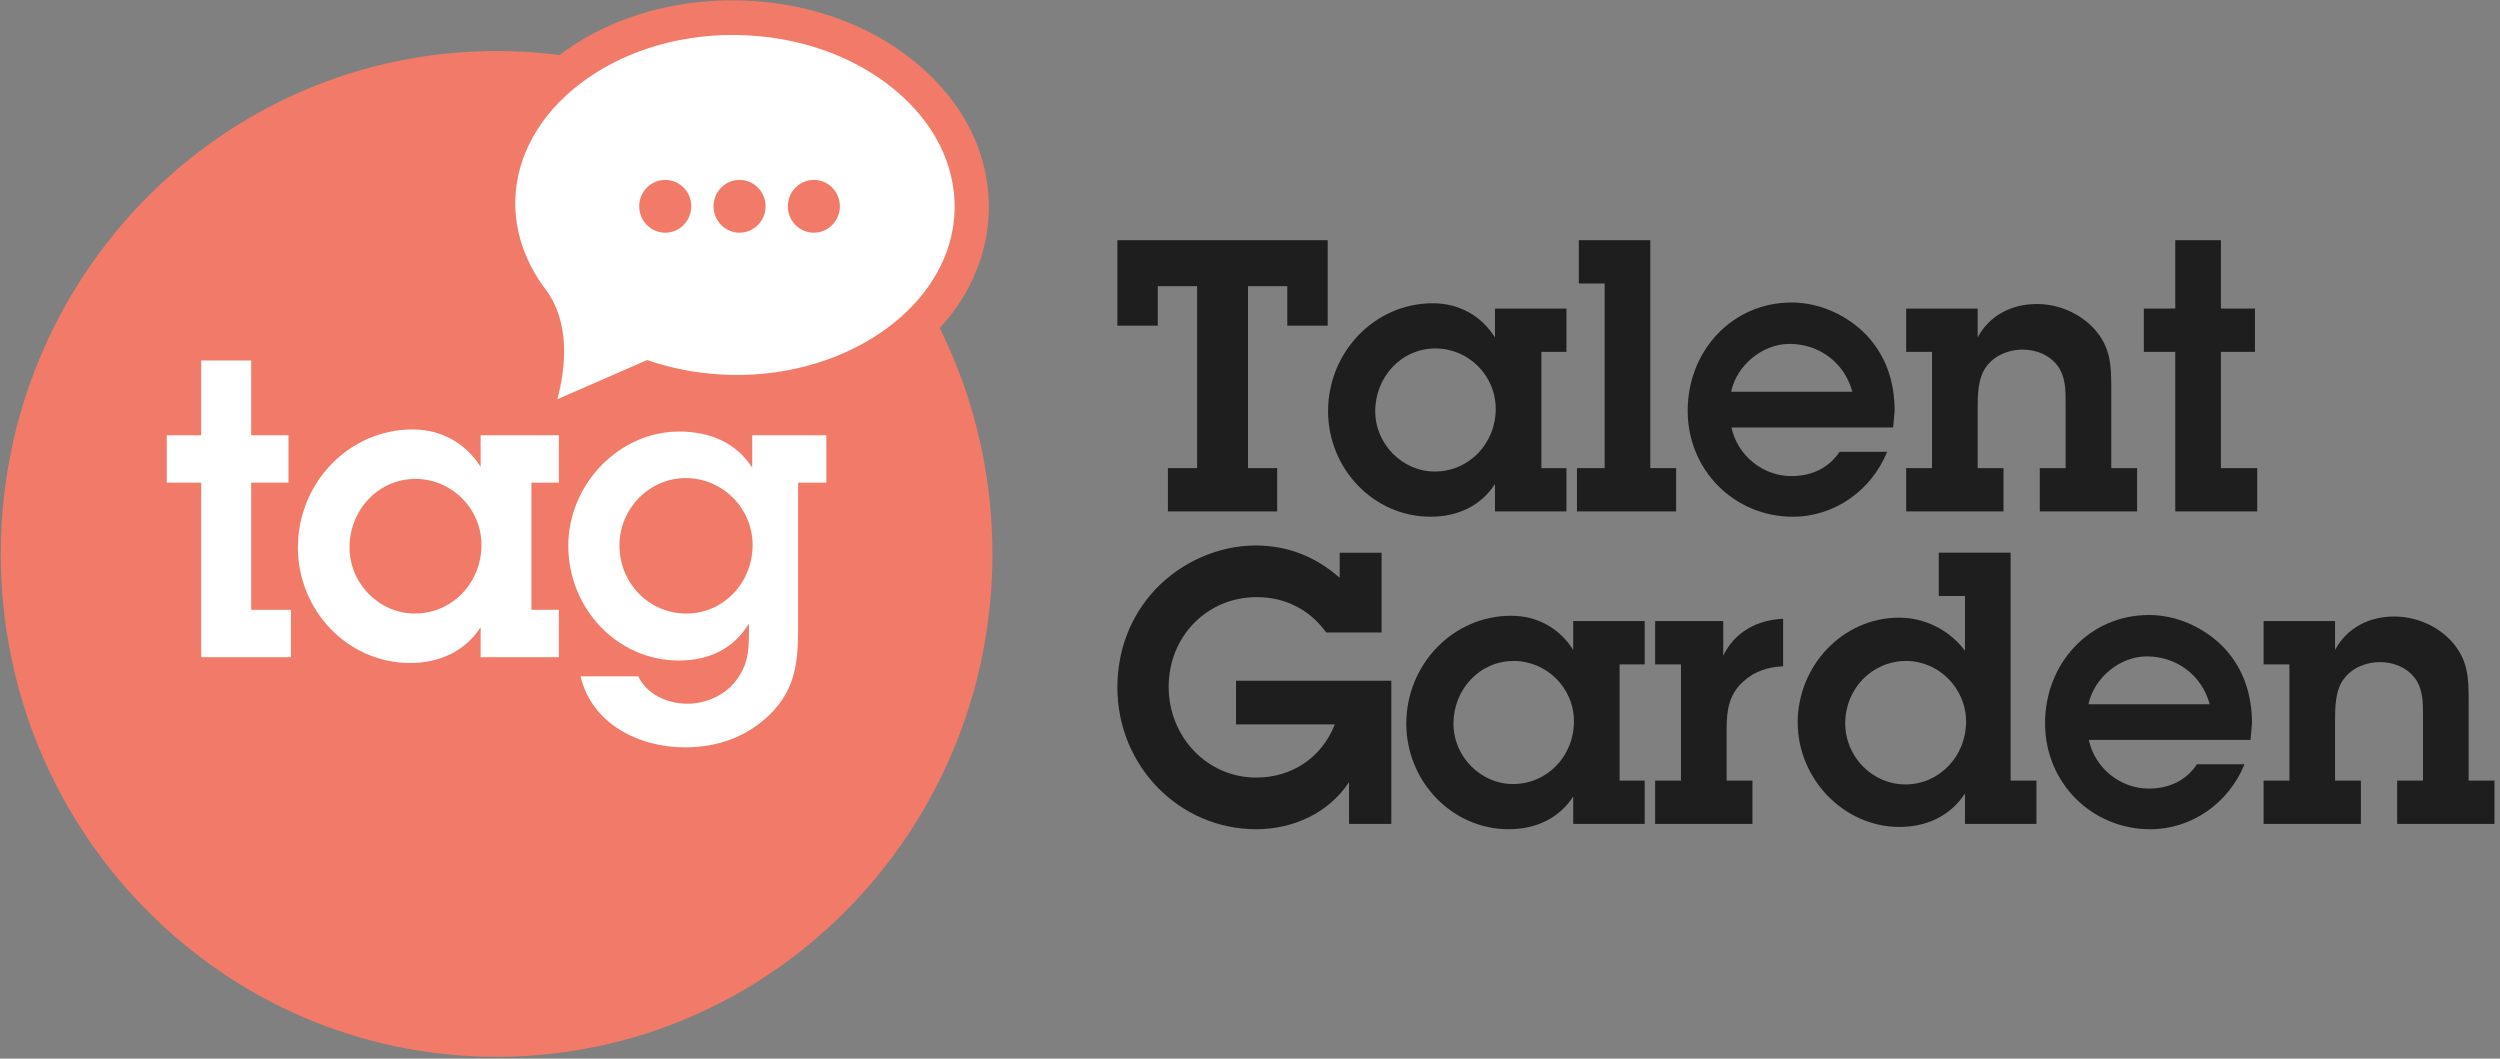
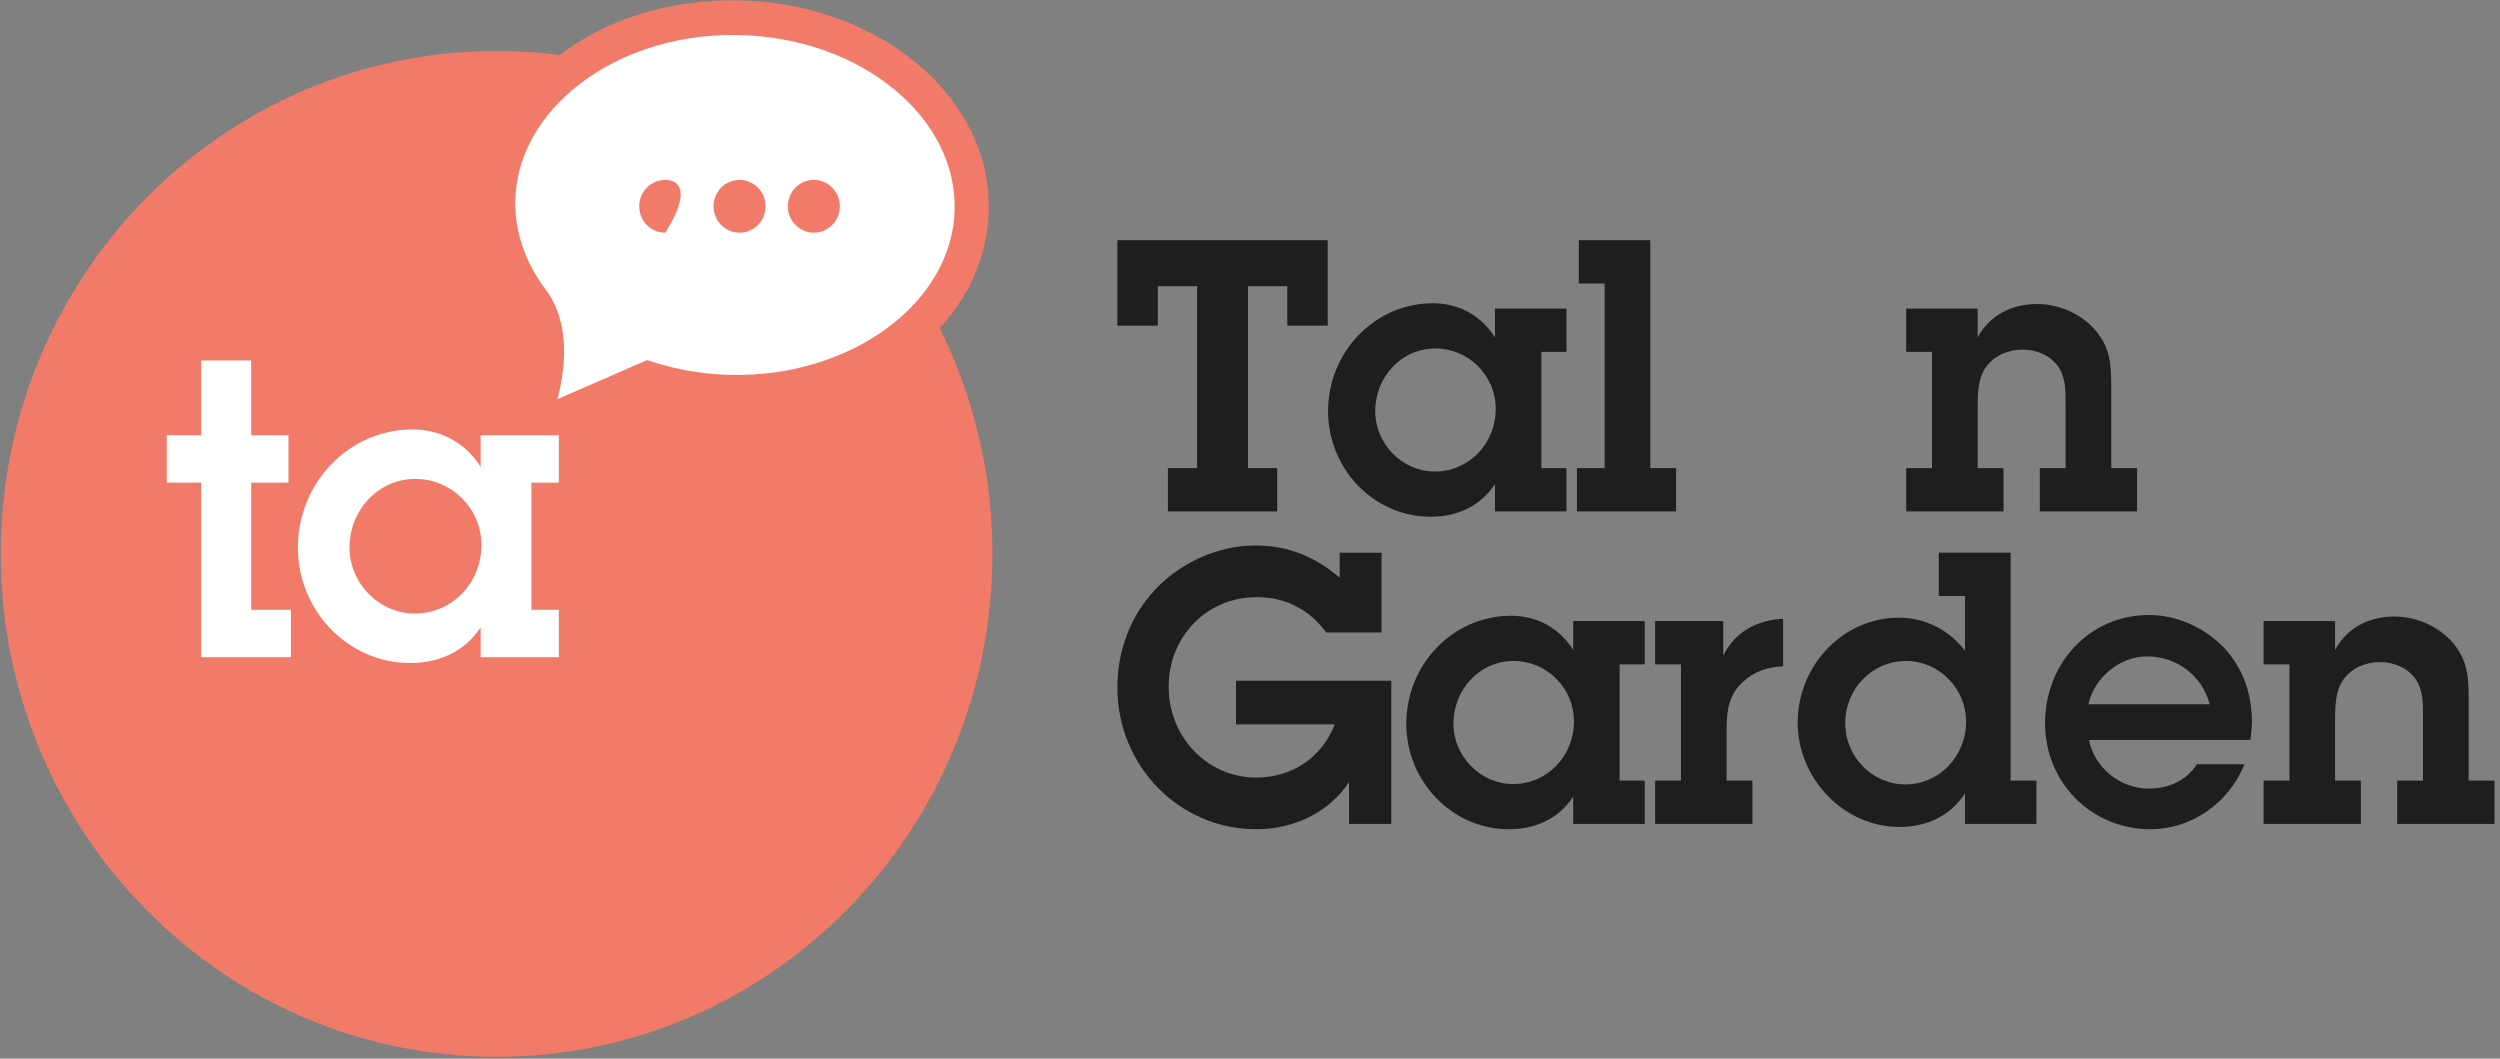
<svg xmlns="http://www.w3.org/2000/svg" width="196" height="83" viewBox="0 0 196 83" fill="none">
  <rect x="0" y="0" width="196" height="83" fill="#808080" stroke="none" />
  <path fill-rule="evenodd" clip-rule="evenodd" d="M97.843 36.7H100.131V40.094H91.564V36.7H93.853V22.435H90.772V25.532H87.603V18.831H104.092V25.532H100.923V22.435H97.843V36.7Z" fill="#1E1E1E" />
  <path d="M117.206 37.95C116.062 39.708 114.214 40.511 112.16 40.511C107.671 40.511 104.121 36.729 104.121 32.233C104.121 27.616 107.759 23.775 112.336 23.775C114.36 23.775 116.12 24.728 117.206 26.455V24.192H122.81V27.587H120.844V36.7H122.81V40.094H117.206V37.95ZM117.265 32.054C117.265 29.433 115.123 27.319 112.541 27.319C109.871 27.319 107.818 29.552 107.818 32.233C107.818 34.823 109.96 36.968 112.483 36.968C115.182 36.968 117.265 34.764 117.265 32.054Z" fill="#1E1E1E" />
  <path fill-rule="evenodd" clip-rule="evenodd" d="M129.383 36.7H131.407V40.094H123.633V36.7H125.804V22.226H123.779V18.831H129.383V36.7Z" fill="#1E1E1E" />
-   <path d="M147.952 35.419C146.72 38.457 143.815 40.512 140.559 40.512C135.982 40.512 132.314 36.879 132.314 32.203C132.314 27.498 135.806 23.716 140.47 23.716C142.642 23.716 144.813 24.698 146.338 26.277C147.893 27.944 148.539 29.97 148.539 32.233L148.421 33.513H135.747C136.216 35.717 138.211 37.325 140.441 37.325C141.996 37.325 143.346 36.73 144.226 35.419H147.952ZM145.223 30.714C144.607 28.421 142.612 26.962 140.295 26.962C138.182 26.962 136.158 28.629 135.718 30.714H145.223Z" fill="#1E1E1E" />
  <path fill-rule="evenodd" clip-rule="evenodd" d="M151.47 27.587H149.445V24.192H155.049V26.455C155.988 24.698 157.748 23.835 159.684 23.835C161.386 23.835 163.058 24.549 164.203 25.8C165.494 27.259 165.523 28.659 165.523 30.476V36.7H167.547V40.095H159.919V36.7H161.944V31.548C161.944 30.565 161.944 29.552 161.327 28.689C160.682 27.825 159.626 27.408 158.57 27.408C157.484 27.408 156.369 27.855 155.724 28.748C155.049 29.642 155.049 31.012 155.049 32.084V36.7H157.073V40.095H149.445L149.445 36.7H151.47L151.47 27.587Z" fill="#1E1E1E" />
-   <path fill-rule="evenodd" clip-rule="evenodd" d="M174.12 36.7H176.966V40.094H170.541V27.587H168.076V24.192H170.541V18.831H174.12V24.192H176.79V27.587H174.12V36.7Z" fill="#1E1E1E" />
  <path fill-rule="evenodd" clip-rule="evenodd" d="M109.079 64.595H105.764V61.319C104.15 63.761 101.363 65.011 98.488 65.011C92.444 65.011 87.603 60.038 87.603 53.904C87.603 51.015 88.601 48.335 90.567 46.22C92.591 44.076 95.525 42.766 98.43 42.766C100.952 42.766 103.124 43.629 105.031 45.297V43.332H108.316V49.585H103.974C103.299 48.662 102.507 47.977 101.598 47.531C100.688 47.054 99.662 46.816 98.517 46.816C94.615 46.816 91.623 49.913 91.623 53.844C91.623 57.745 94.615 60.961 98.488 60.961C101.275 60.961 103.622 59.413 104.649 56.792H96.904V53.367H109.079L109.079 64.595Z" fill="#1E1E1E" />
  <path d="M123.339 62.45C122.195 64.207 120.347 65.011 118.293 65.011C113.804 65.011 110.254 61.229 110.254 56.733C110.254 52.117 113.892 48.275 118.469 48.275C120.493 48.275 122.253 49.228 123.339 50.955V48.692H128.943V52.087H126.977V61.199H128.943V64.594H123.339V62.45ZM123.398 56.554C123.398 53.933 121.256 51.819 118.674 51.819C116.004 51.819 113.951 54.052 113.951 56.733C113.951 59.323 116.093 61.468 118.616 61.468C121.314 61.468 123.398 59.264 123.398 56.554Z" fill="#1E1E1E" />
  <path fill-rule="evenodd" clip-rule="evenodd" d="M135.103 51.402C136.013 49.526 137.773 48.602 139.797 48.513V52.236C138.653 52.295 137.597 52.593 136.717 53.397C135.543 54.41 135.367 55.69 135.367 57.179V61.2H137.392V64.594H129.764V61.2H131.788V52.087H129.764V48.692H135.103L135.103 51.402Z" fill="#1E1E1E" />
  <path d="M154.054 62.212C152.88 63.999 151.003 64.833 148.92 64.833C144.548 64.833 140.939 61.051 140.939 56.643C140.939 52.206 144.46 48.424 148.89 48.424C150.885 48.424 152.822 49.377 154.054 51.015V46.727H152V43.331H157.633V61.2H159.658V64.594H154.054L154.054 62.212ZM154.142 56.584C154.142 53.963 152 51.819 149.448 51.819C146.778 51.819 144.666 53.993 144.666 56.703C144.666 59.324 146.778 61.498 149.389 61.498C152.059 61.498 154.142 59.264 154.142 56.584Z" fill="#1E1E1E" />
  <path d="M175.97 59.919C174.737 62.957 171.833 65.012 168.576 65.012C163.999 65.012 160.332 61.379 160.332 56.703C160.332 51.998 163.823 48.216 168.488 48.216C170.659 48.216 172.83 49.198 174.356 50.776C175.911 52.444 176.556 54.469 176.556 56.733L176.439 58.013H163.765C164.234 60.217 166.229 61.825 168.459 61.825C170.014 61.825 171.363 61.23 172.244 59.919L175.97 59.919ZM173.241 55.214C172.625 52.921 170.63 51.462 168.312 51.462C166.2 51.462 164.175 53.13 163.735 55.214H173.241Z" fill="#1E1E1E" />
  <path fill-rule="evenodd" clip-rule="evenodd" d="M177.465 52.087V48.692H183.068V50.955C184.007 49.198 185.768 48.335 187.704 48.335C189.406 48.335 191.078 49.049 192.222 50.3C193.513 51.76 193.543 53.159 193.543 54.976V61.2H195.567V64.595H187.939V61.2H189.963V56.048C189.963 55.065 189.963 54.052 189.347 53.189C188.702 52.325 187.645 51.908 186.589 51.908C185.504 51.908 184.389 52.355 183.743 53.248C183.069 54.142 183.069 55.512 183.069 56.584V61.2H185.093V64.595H177.465L177.465 61.2H179.49V52.087H177.465Z" fill="#1E1E1E" />
  <path fill-rule="evenodd" clip-rule="evenodd" d="M77.805 43.427C77.805 65.202 60.402 82.854 38.933 82.854C17.465 82.854 0.061 65.202 0.061 43.427C0.061 21.653 17.465 4 38.933 4C60.402 4 77.805 21.653 77.805 43.427Z" fill="#F17B68" />
  <path fill-rule="evenodd" clip-rule="evenodd" d="M57.909 1.388C47.658 1.184 39.222 7.59 39.063 15.698C39.009 18.517 39.962 21.169 41.66 23.44C44.58 27.245 41.393 33.786 41.393 33.786L50.8 29.675C52.828 30.326 55.03 30.704 57.339 30.75C67.589 30.955 76.027 24.548 76.184 16.44C76.342 8.331 68.16 1.593 57.909 1.388Z" fill="white" />
  <path d="M38.58 36.492L40.191 33.185C40.971 31.573 42.563 26.831 40.603 24.274C38.657 21.67 37.664 18.7 37.723 15.672C37.897 6.764 46.804 -0.197 57.935 0.031C63.189 0.136 68.109 1.865 71.792 4.897C75.57 8.009 77.604 12.118 77.519 16.467C77.35 25.24 68.693 32.113 57.815 32.113C57.638 32.094 57.479 32.111 57.311 32.108C55.101 32.064 52.939 31.731 50.879 31.119L38.58 36.492ZM57.431 2.741C48.179 2.741 40.541 8.565 40.4 15.725C40.353 18.137 41.156 20.522 42.725 22.621C44.733 25.237 44.363 28.784 43.699 31.299L50.727 28.23L51.203 28.382C53.164 29.01 55.236 29.351 57.364 29.394C66.792 29.569 74.703 23.69 74.844 16.414C74.913 12.919 73.229 9.577 70.104 7.004C66.883 4.351 62.541 2.839 57.88 2.746C57.731 2.742 57.579 2.741 57.431 2.741Z" fill="#F17B68" />
-   <path fill-rule="evenodd" clip-rule="evenodd" d="M52.155 14.105C51.029 14.105 50.115 15.031 50.115 16.174C50.115 17.317 51.029 18.243 52.155 18.243C53.282 18.243 54.196 17.317 54.196 16.174C54.196 15.031 53.282 14.105 52.155 14.105Z" fill="#F17B68" />
+   <path fill-rule="evenodd" clip-rule="evenodd" d="M52.155 14.105C51.029 14.105 50.115 15.031 50.115 16.174C50.115 17.317 51.029 18.243 52.155 18.243C54.196 15.031 53.282 14.105 52.155 14.105Z" fill="#F17B68" />
  <path fill-rule="evenodd" clip-rule="evenodd" d="M57.981 14.105C56.855 14.105 55.941 15.031 55.941 16.174C55.941 17.317 56.855 18.243 57.981 18.243C59.107 18.243 60.021 17.317 60.021 16.174C60.021 15.031 59.107 14.105 57.981 14.105Z" fill="#F17B68" />
  <path fill-rule="evenodd" clip-rule="evenodd" d="M63.807 14.105C62.679 14.105 61.766 15.031 61.766 16.174C61.766 17.317 62.679 18.243 63.807 18.243C64.934 18.243 65.846 17.317 65.846 16.174C65.846 15.031 64.934 14.105 63.807 14.105Z" fill="#F17B68" />
  <path fill-rule="evenodd" clip-rule="evenodd" d="M19.694 47.809H22.809V51.523H15.775V37.84H13.076V34.125H15.775V28.262H19.694V34.125H22.617V37.84H19.694V47.809Z" fill="white" />
  <path d="M37.681 49.177C36.429 51.1 34.404 51.979 32.157 51.979C27.242 51.979 23.355 47.842 23.355 42.922C23.355 37.873 27.337 33.669 32.348 33.669C34.565 33.669 36.492 34.713 37.681 36.601V34.125H43.815V37.84H41.663V47.809H43.815V51.523H37.681V49.177ZM37.745 42.727C37.745 39.86 35.4 37.547 32.573 37.547C29.651 37.547 27.402 39.99 27.402 42.922C27.402 45.757 29.748 48.102 32.51 48.102C35.464 48.102 37.745 45.691 37.745 42.727Z" fill="white" />
-   <path d="M50.044 53.022C50.719 54.487 52.389 55.172 53.899 55.172C55.247 55.172 56.662 54.585 57.528 53.576C58.62 52.272 58.717 51.166 58.717 49.536V48.884C57.497 50.904 55.537 51.785 53.224 51.785C48.342 51.785 44.553 47.646 44.553 42.792C44.553 38.003 48.503 33.833 53.255 33.833C55.569 33.833 57.688 34.648 58.973 36.667V34.126H64.787V37.84H62.571V49.21C62.571 51.882 62.379 53.967 60.419 55.955C58.588 57.779 56.243 58.593 53.707 58.593C50.14 58.593 46.415 56.801 45.515 53.022L50.044 53.022ZM53.801 48.102C56.757 48.102 59.005 45.658 59.005 42.727C59.005 39.828 56.628 37.482 53.771 37.482C50.911 37.482 48.567 39.86 48.567 42.76C48.567 45.724 50.88 48.102 53.801 48.102Z" fill="white" />
</svg>